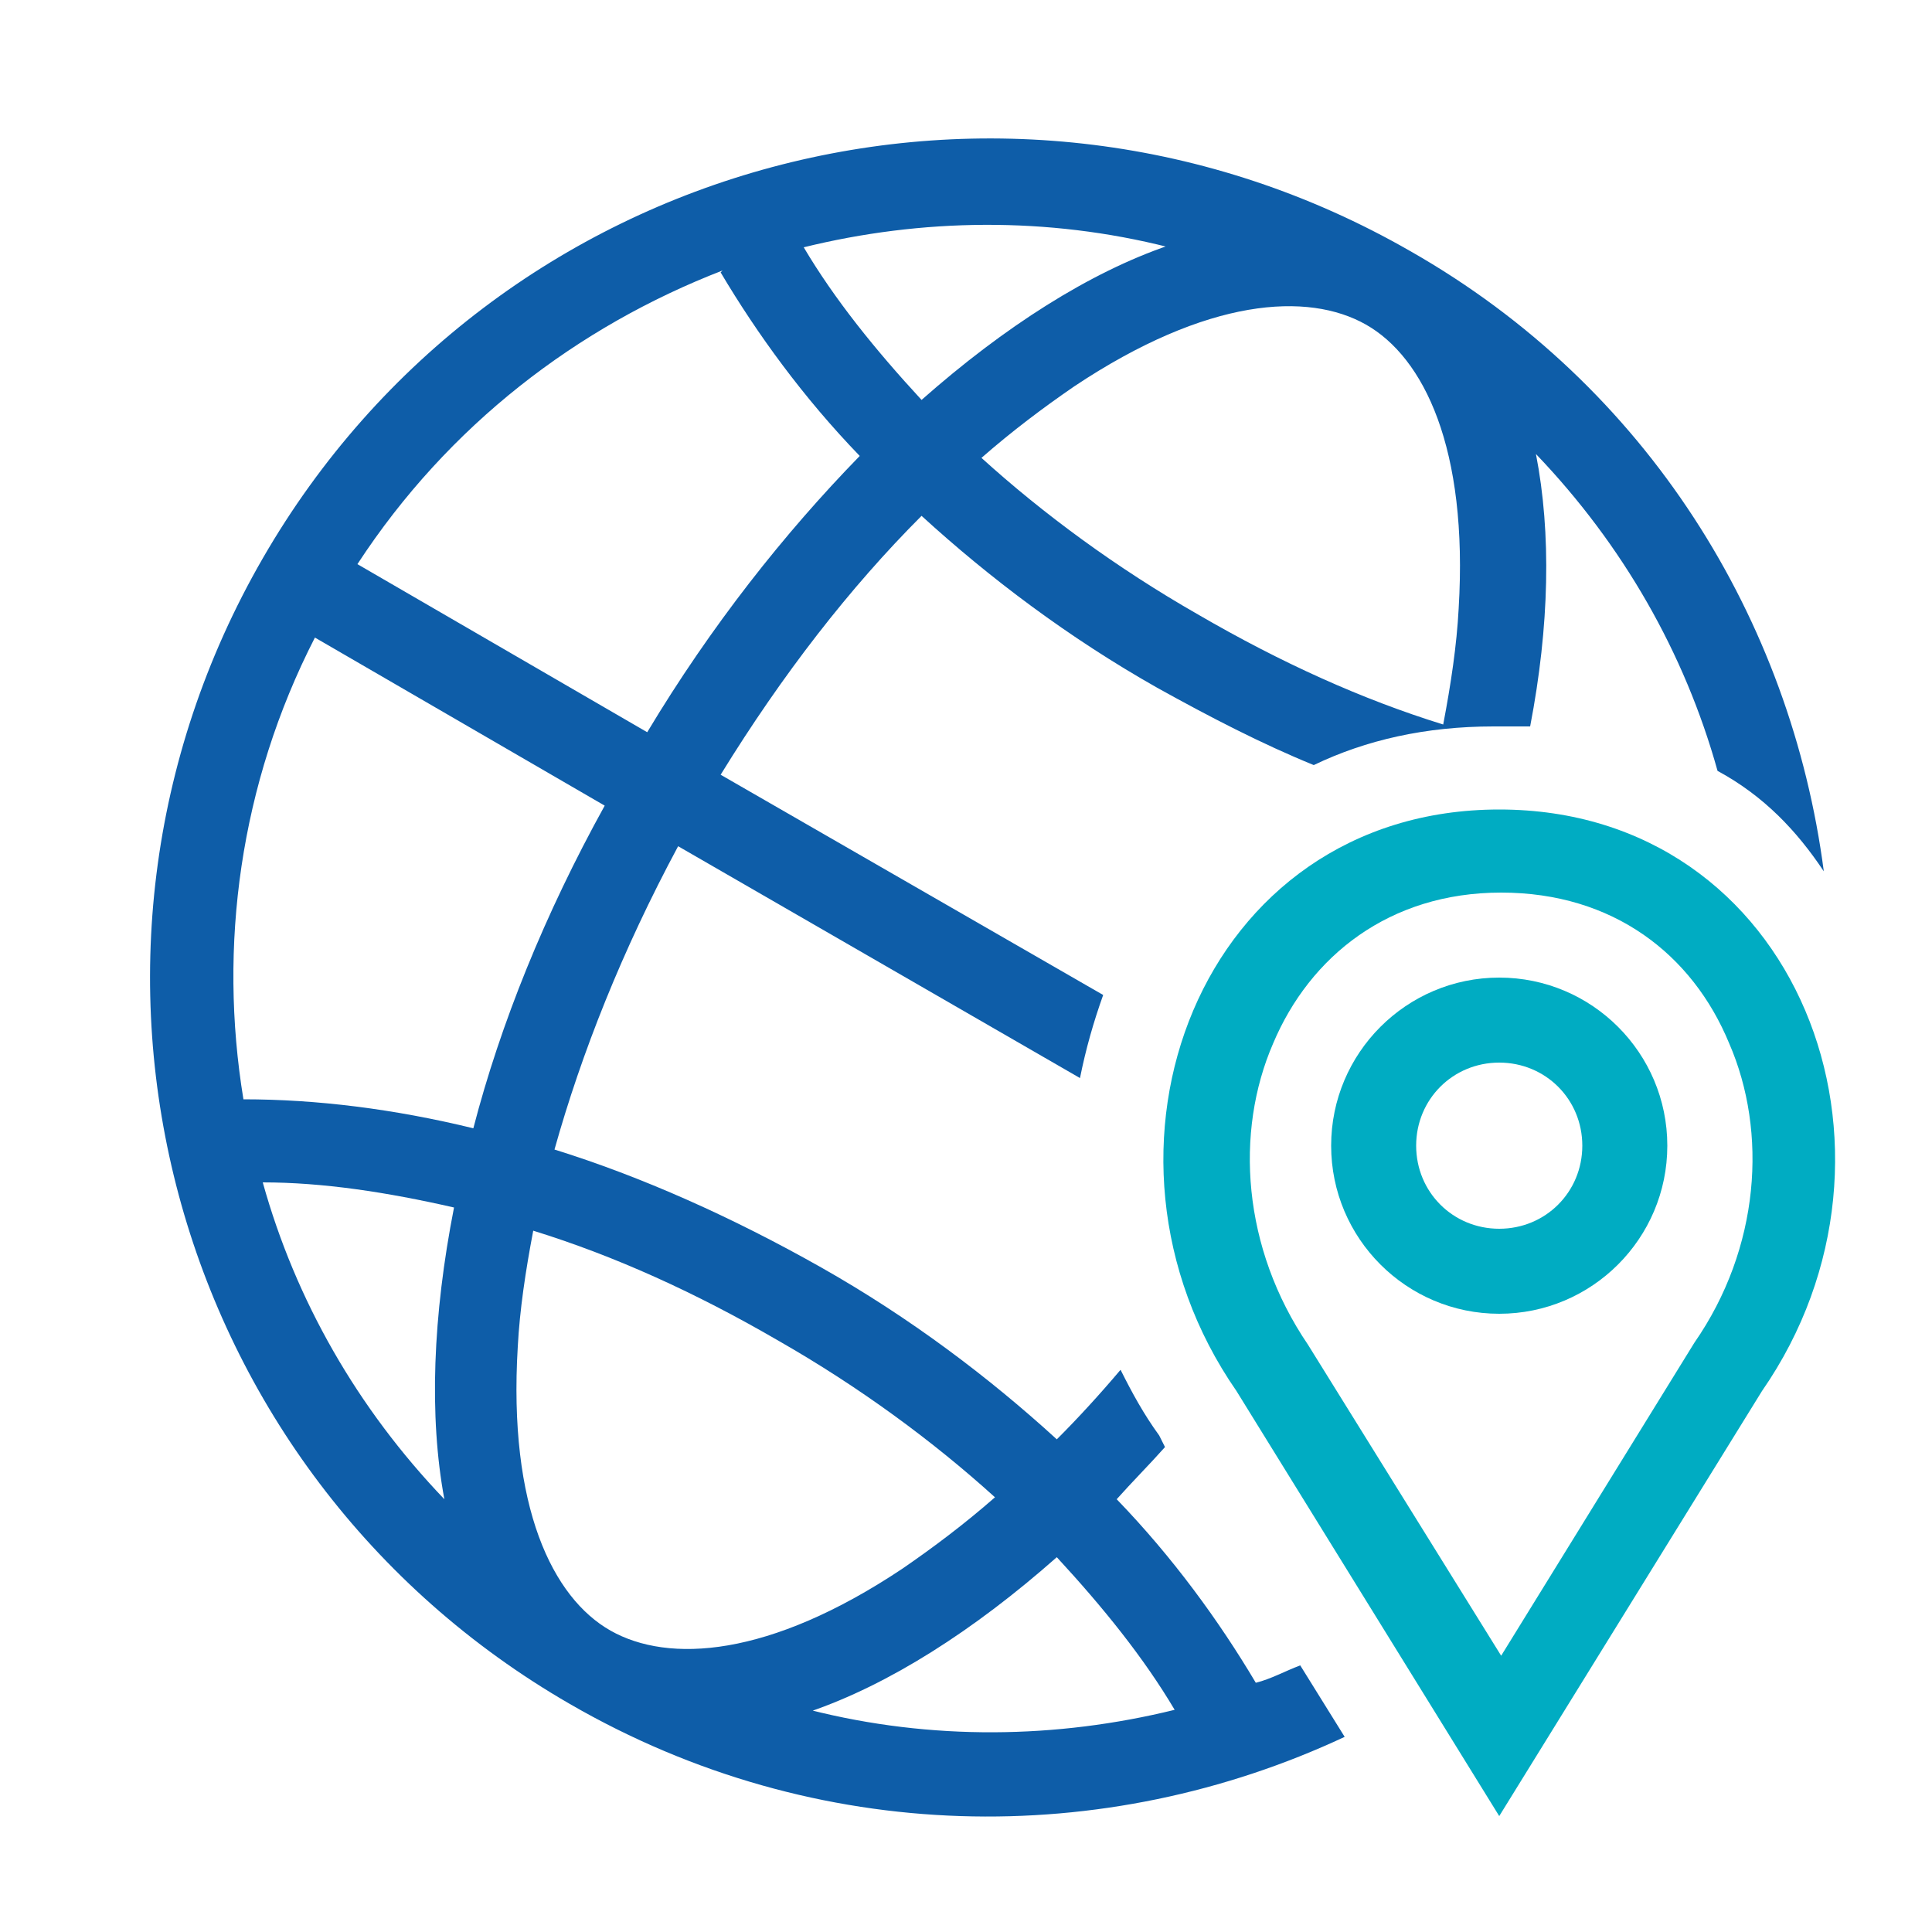
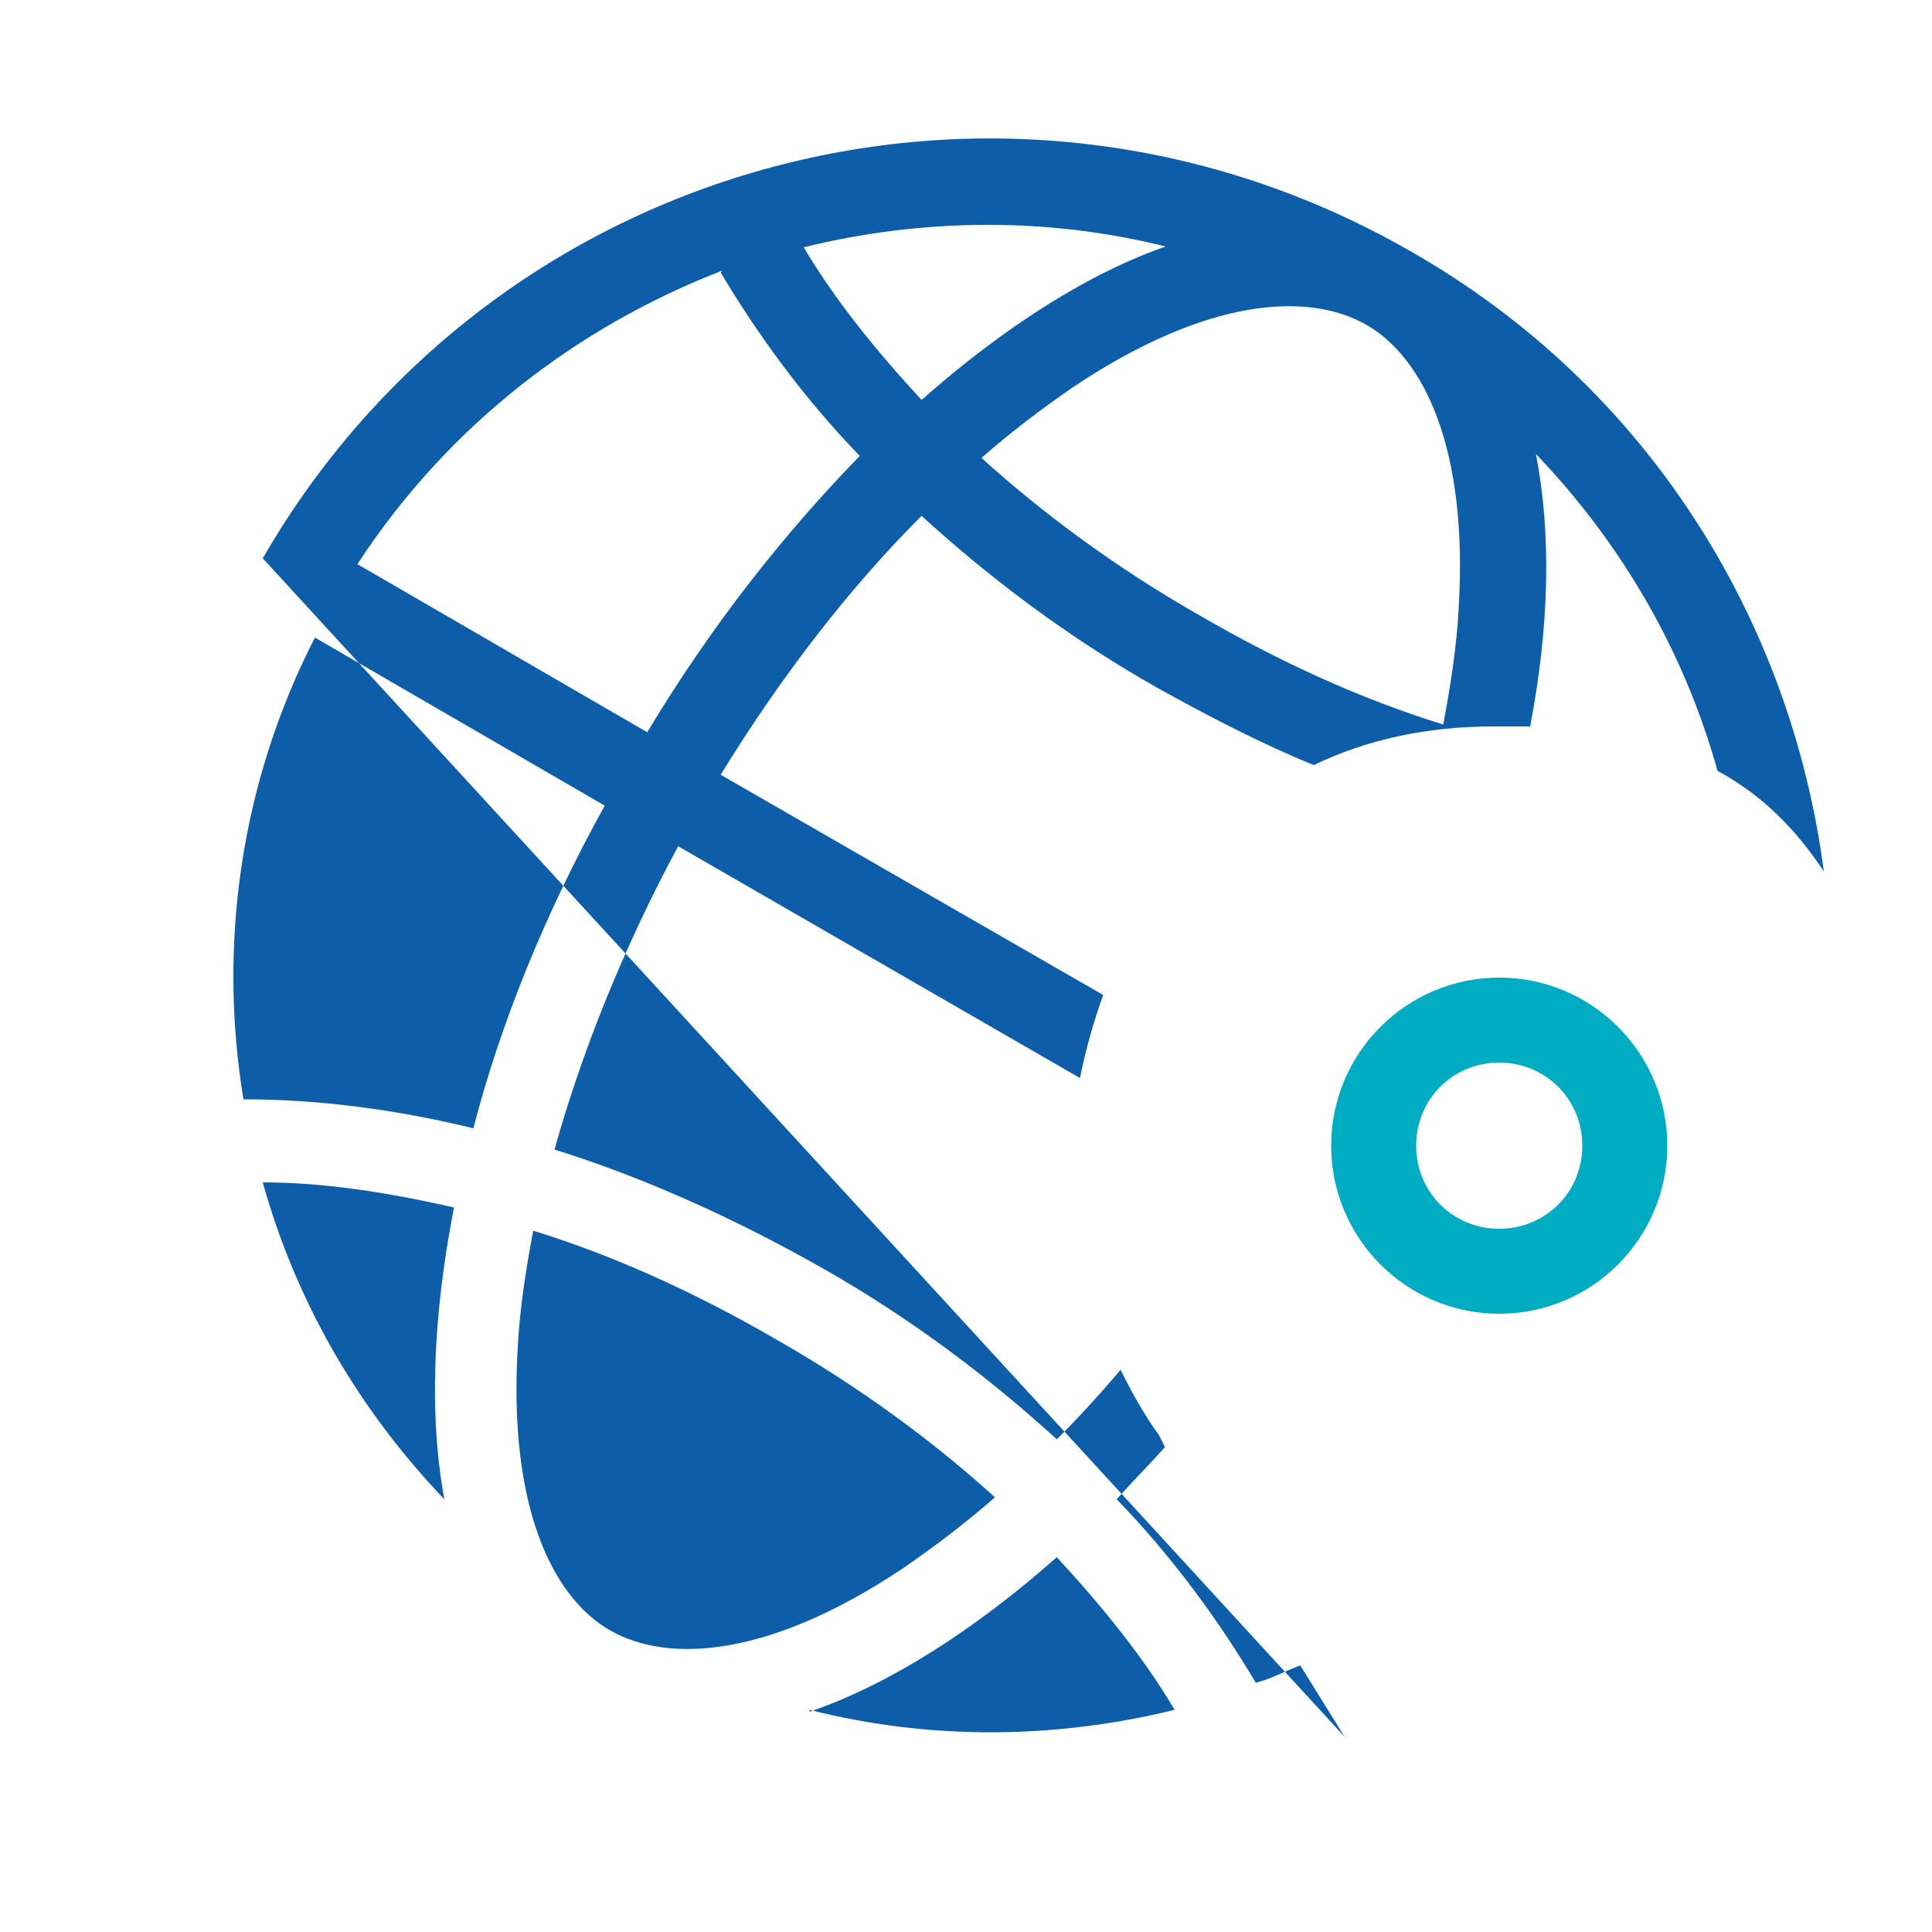
<svg xmlns="http://www.w3.org/2000/svg" id="_圖層_1" data-name="圖層_1" version="1.1" viewBox="0 0 100 100">
  <defs>
    <style>
      .st0 {
        fill: #0e5da8;
      }

      .st1 {
        fill: #00acc2;
      }
    </style>
  </defs>
  <g>
-     <path class="st1" d="M77.6,41.9c-15.5,0-22.2,17.7-13.6,30.1l13.6,22,13.6-22c8.6-12.4,1.9-30.1-13.6-30.1ZM87.7,69.5h0c0,0-10,16.2-10,16.2l-10-16.1h0c-3.4-5-3.8-11-1.8-15.6,1.9-4.5,6-7.8,11.8-7.8s9.9,3.2,11.8,7.8c2,4.6,1.6,10.6-1.8,15.5Z" />
    <path class="st1" d="M77.6,50.6c-4.8,0-8.7,3.9-8.7,8.7s3.9,8.7,8.7,8.7,8.7-3.9,8.7-8.7-3.9-8.7-8.7-8.7ZM77.6,63.6c-2.4,0-4.3-1.9-4.3-4.3s1.9-4.3,4.3-4.3,4.3,1.9,4.3,4.3-1.9,4.3-4.3,4.3Z" />
  </g>
-   <path class="st0" d="M69.6,89.9l-2.3-3.7c-.8.3-1.5.7-2.3.9-1.9-3.2-4.3-6.5-7.2-9.5.8-.9,1.7-1.8,2.5-2.7l-.3-.6c-.8-1.1-1.4-2.2-2-3.4-1.1,1.3-2.2,2.5-3.3,3.6-3.5-3.2-7.6-6.3-12.2-8.9-4.6-2.6-9.3-4.7-13.8-6.1,1.4-5,3.5-10.3,6.4-15.7l20.8,12c.3-1.5.7-2.9,1.2-4.3l-19.8-11.4c3.2-5.2,6.7-9.7,10.4-13.4,3.5,3.2,7.6,6.3,12.2,8.9,2.7,1.5,5.4,2.9,8.1,4,2.7-1.3,5.8-2,9.3-2s1.3,0,1.9,0c1-5.2,1.1-10,.3-14.1,4.5,4.7,7.7,10.3,9.4,16.4,2.4,1.3,4.1,3.1,5.5,5.2-1.7-13-9.1-25.1-21.4-32.1C52.1,1,25.6,8.1,13.6,28.9c-12,20.8-4.9,47.3,15.9,59.3,12.8,7.4,27.7,7.5,40.1,1.7ZM70.7,16.8c3,1.7,5.3,6.4,4.8,14.7-.1,1.9-.4,3.9-.8,6-4.2-1.3-8.4-3.2-12.7-5.7-4.2-2.4-8-5.2-11.2-8.1,1.6-1.4,3.2-2.6,4.8-3.7,6.9-4.6,12.1-4.9,15.1-3.2ZM60.5,12.7c-4.1,1.4-8.5,4.2-12.8,8-2.4-2.6-4.5-5.2-6.1-7.9,6.1-1.5,12.6-1.6,18.9,0ZM37.3,14.1c1.9,3.2,4.3,6.5,7.2,9.5-3.9,4-7.7,8.8-11,14.3l-15-8.7c4.7-7.2,11.4-12.3,18.9-15.2ZM23,77.6c-4.5-4.7-7.7-10.3-9.4-16.4,3.1,0,6.4.5,9.9,1.3-1.1,5.6-1.3,10.8-.5,15.1ZM12.6,56.9c-1.3-7.9-.2-16.3,3.7-23.9l15,8.7c-3.1,5.6-5.4,11.3-6.8,16.7-4.1-1-8.1-1.5-11.9-1.5ZM31.6,84.4c-3-1.7-5.3-6.4-4.8-14.7.1-1.9.4-3.9.8-6,4.2,1.3,8.4,3.2,12.7,5.7,4.2,2.4,8,5.2,11.2,8.1-1.6,1.4-3.2,2.6-4.8,3.7-6.9,4.6-12.1,4.9-15.1,3.2ZM41.9,88.6c4.1-1.4,8.5-4.2,12.8-8,2.4,2.6,4.5,5.2,6.1,7.9-6.1,1.5-12.6,1.6-18.9,0Z" />
+   <path class="st0" d="M69.6,89.9l-2.3-3.7c-.8.3-1.5.7-2.3.9-1.9-3.2-4.3-6.5-7.2-9.5.8-.9,1.7-1.8,2.5-2.7l-.3-.6c-.8-1.1-1.4-2.2-2-3.4-1.1,1.3-2.2,2.5-3.3,3.6-3.5-3.2-7.6-6.3-12.2-8.9-4.6-2.6-9.3-4.7-13.8-6.1,1.4-5,3.5-10.3,6.4-15.7l20.8,12c.3-1.5.7-2.9,1.2-4.3l-19.8-11.4c3.2-5.2,6.7-9.7,10.4-13.4,3.5,3.2,7.6,6.3,12.2,8.9,2.7,1.5,5.4,2.9,8.1,4,2.7-1.3,5.8-2,9.3-2s1.3,0,1.9,0c1-5.2,1.1-10,.3-14.1,4.5,4.7,7.7,10.3,9.4,16.4,2.4,1.3,4.1,3.1,5.5,5.2-1.7-13-9.1-25.1-21.4-32.1C52.1,1,25.6,8.1,13.6,28.9ZM70.7,16.8c3,1.7,5.3,6.4,4.8,14.7-.1,1.9-.4,3.9-.8,6-4.2-1.3-8.4-3.2-12.7-5.7-4.2-2.4-8-5.2-11.2-8.1,1.6-1.4,3.2-2.6,4.8-3.7,6.9-4.6,12.1-4.9,15.1-3.2ZM60.5,12.7c-4.1,1.4-8.5,4.2-12.8,8-2.4-2.6-4.5-5.2-6.1-7.9,6.1-1.5,12.6-1.6,18.9,0ZM37.3,14.1c1.9,3.2,4.3,6.5,7.2,9.5-3.9,4-7.7,8.8-11,14.3l-15-8.7c4.7-7.2,11.4-12.3,18.9-15.2ZM23,77.6c-4.5-4.7-7.7-10.3-9.4-16.4,3.1,0,6.4.5,9.9,1.3-1.1,5.6-1.3,10.8-.5,15.1ZM12.6,56.9c-1.3-7.9-.2-16.3,3.7-23.9l15,8.7c-3.1,5.6-5.4,11.3-6.8,16.7-4.1-1-8.1-1.5-11.9-1.5ZM31.6,84.4c-3-1.7-5.3-6.4-4.8-14.7.1-1.9.4-3.9.8-6,4.2,1.3,8.4,3.2,12.7,5.7,4.2,2.4,8,5.2,11.2,8.1-1.6,1.4-3.2,2.6-4.8,3.7-6.9,4.6-12.1,4.9-15.1,3.2ZM41.9,88.6c4.1-1.4,8.5-4.2,12.8-8,2.4,2.6,4.5,5.2,6.1,7.9-6.1,1.5-12.6,1.6-18.9,0Z" />
</svg>